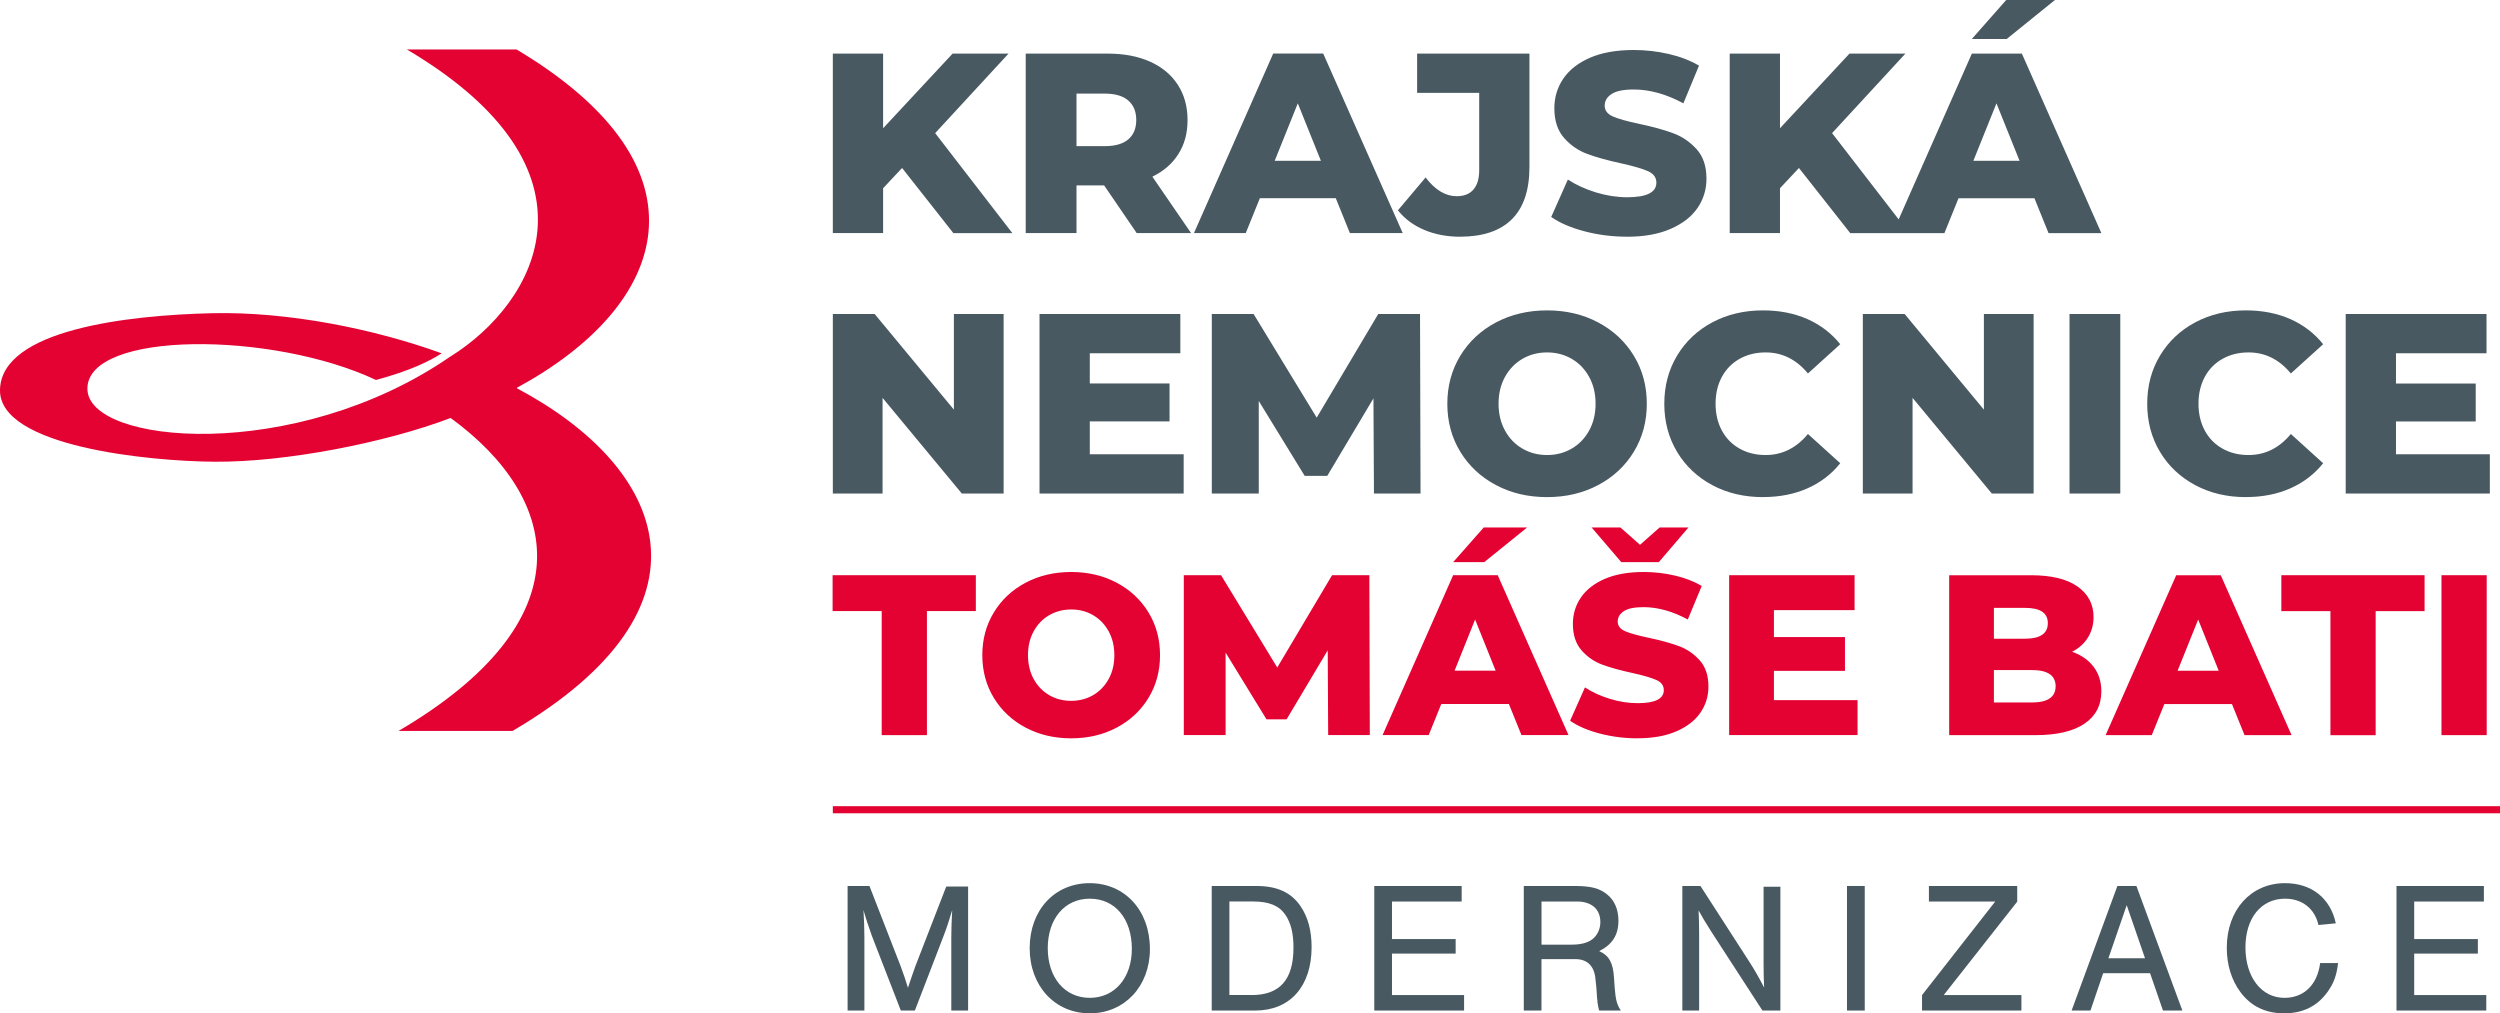
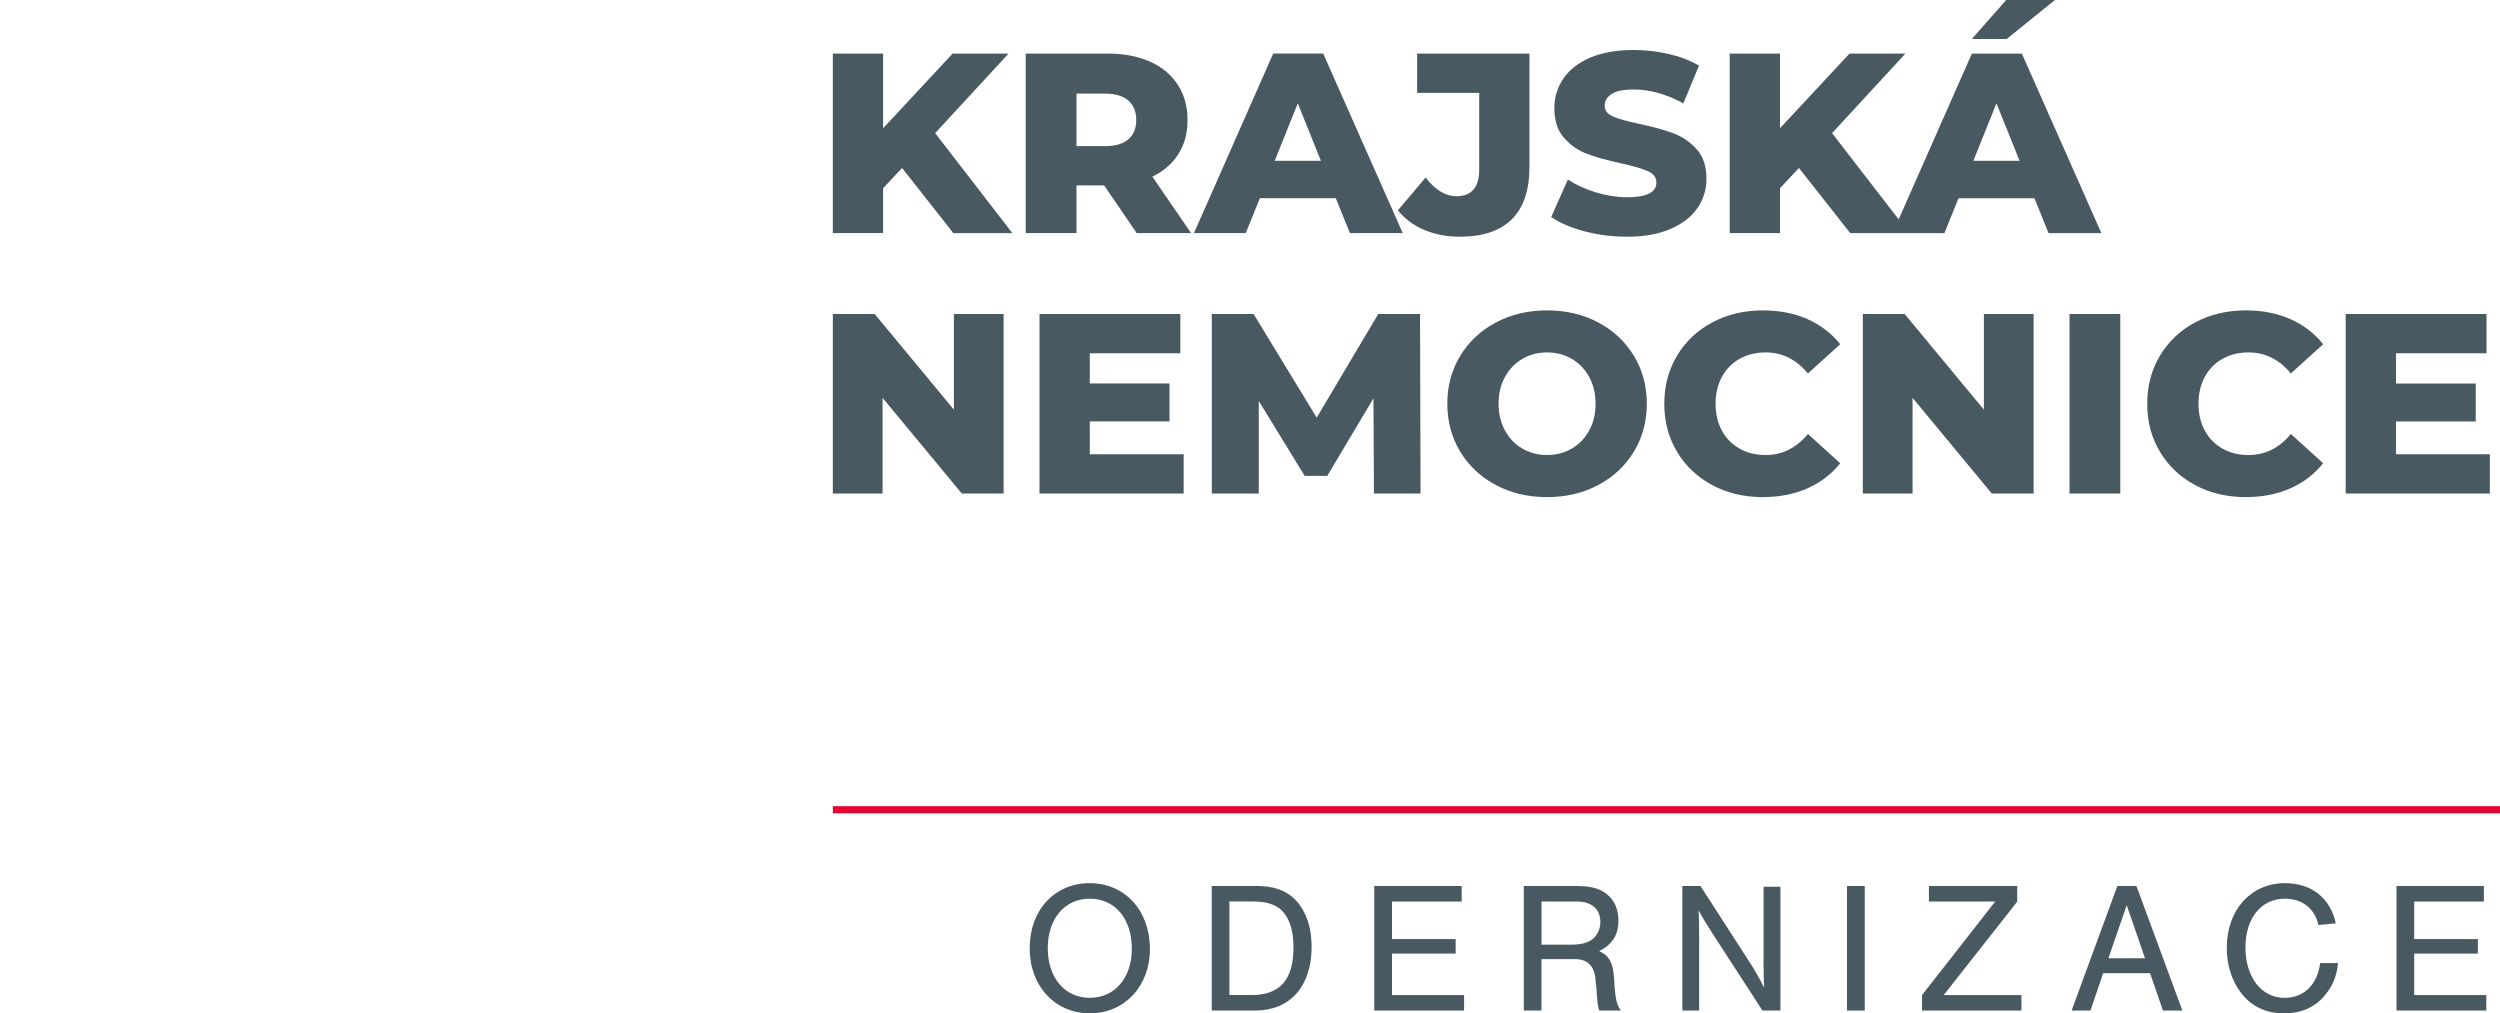
<svg xmlns="http://www.w3.org/2000/svg" id="Vrstva_1" viewBox="0 0 548.91 222.5">
  <defs>
    <style>.cls-1,.cls-2{fill:#e40232;}.cls-3,.cls-4{fill:#495961;}.cls-4,.cls-2{fill-rule:evenodd;}</style>
  </defs>
-   <path class="cls-2" d="m113.41,10.86h-24.08c44.8,26.49,28.58,55.56,9.56,67.43h-.02c-34.01,23.48-79.82,19.4-79.68,6.99.14-12.7,40.65-12.57,63.36-1.85,7.31-1.98,11.53-4,14.43-5.85-14.73-5.35-33.74-9.2-50.44-8.81C28.2,69.2.31,72.33,0,85.57c-.3,12.52,32.84,15.71,47.12,15.81,15.51.12,37.48-4.15,51.84-9.61l-.11-.07c24.66,17.97,29.84,44.61-11.35,68.79h25.03c46.5-27.29,33.9-57.76.93-75.26.03-.02.06-.03.08-.05-.02,0-.04-.02-.06-.03,33.56-18.2,43.55-48.26-.07-74.29Z" />
  <path class="cls-4" d="m220.36,68.94v39.42h-9.18l-17.4-21v21h-10.92v-39.42h9.18l17.4,21v-21h10.92Zm39.53,30.8v8.62h-31.65v-39.42h30.92v8.62h-19.88v6.64h17.51v8.33h-17.51v7.21h20.61Zm41.78,8.62l-.11-20.89-10.14,17.01h-4.96l-10.08-16.44v20.33h-10.31v-39.42h9.18l13.85,22.75,13.51-22.75h9.18l.11,39.42h-10.25Zm38.01.79c-4.17,0-7.91-.88-11.23-2.65-3.32-1.76-5.93-4.2-7.83-7.32-1.9-3.12-2.84-6.63-2.84-10.53s.95-7.41,2.84-10.53c1.9-3.12,4.51-5.56,7.83-7.32,3.32-1.76,7.07-2.65,11.23-2.65s7.91.88,11.23,2.65c3.32,1.76,5.93,4.2,7.83,7.32,1.9,3.12,2.84,6.63,2.84,10.53s-.95,7.41-2.84,10.53c-1.9,3.12-4.51,5.56-7.83,7.32-3.32,1.76-7.07,2.65-11.23,2.65h0Zm0-9.24c1.99,0,3.79-.47,5.41-1.41,1.61-.94,2.89-2.26,3.83-3.97.94-1.71,1.41-3.67,1.41-5.89s-.47-4.18-1.41-5.88c-.94-1.71-2.21-3.03-3.83-3.97-1.61-.94-3.42-1.41-5.41-1.41s-3.79.47-5.41,1.41c-1.61.94-2.89,2.26-3.83,3.97-.94,1.71-1.41,3.67-1.41,5.88s.47,4.18,1.41,5.89c.94,1.71,2.21,3.03,3.83,3.97,1.61.94,3.42,1.41,5.41,1.41h0Zm47.42,9.24c-4.13,0-7.84-.87-11.12-2.62-3.28-1.75-5.87-4.18-7.74-7.29-1.88-3.12-2.82-6.64-2.82-10.59s.94-7.47,2.82-10.59c1.88-3.12,4.46-5.55,7.74-7.29,3.29-1.75,6.99-2.62,11.12-2.62,3.6,0,6.85.64,9.74,1.91,2.89,1.28,5.29,3.12,7.21,5.52l-7.09,6.42c-2.55-3.08-5.65-4.62-9.29-4.62-2.14,0-4.04.47-5.72,1.41-1.67.94-2.97,2.26-3.89,3.97-.92,1.71-1.38,3.67-1.38,5.88s.46,4.18,1.38,5.89c.92,1.71,2.22,3.03,3.89,3.97,1.67.94,3.58,1.41,5.72,1.41,3.64,0,6.74-1.54,9.29-4.62l7.09,6.42c-1.91,2.4-4.32,4.24-7.21,5.52-2.89,1.28-6.14,1.91-9.74,1.91h0Zm59.41-40.21v39.42h-9.18l-17.4-21v21h-10.92v-39.42h9.18l17.4,21v-21h10.92Zm7.88,0h11.15v39.42h-11.15v-39.42h0Zm38.74,40.21c-4.13,0-7.84-.87-11.12-2.62-3.28-1.75-5.87-4.18-7.74-7.29-1.88-3.12-2.82-6.64-2.82-10.59s.94-7.47,2.82-10.59c1.88-3.12,4.46-5.55,7.74-7.29,3.28-1.75,6.99-2.62,11.12-2.62,3.6,0,6.85.64,9.74,1.91,2.89,1.28,5.29,3.12,7.21,5.52l-7.09,6.42c-2.55-3.08-5.65-4.62-9.29-4.62-2.14,0-4.04.47-5.72,1.41-1.67.94-2.97,2.26-3.89,3.97-.92,1.71-1.38,3.67-1.38,5.88s.46,4.18,1.38,5.89c.92,1.71,2.22,3.03,3.89,3.97,1.67.94,3.58,1.41,5.72,1.41,3.64,0,6.74-1.54,9.29-4.62l7.09,6.42c-1.91,2.4-4.32,4.24-7.21,5.52-2.89,1.28-6.14,1.91-9.74,1.91h0Zm53.55-9.4v8.62h-31.65v-39.42h30.92v8.62h-19.88v6.64h17.51v8.33h-17.51v7.21h20.61ZM440.49,0h10.7l-10.59,8.56h-7.66l7.55-8.56h0Zm-242.42,36.88l-4.17,4.45v9.85h-11.04V11.77h11.04v16.39l15.26-16.39h12.28l-16.11,17.46,16.95,21.96h-12.95l-11.26-14.3h0Zm51.41-10.53c0-1.84-.58-3.27-1.75-4.28-1.16-1.01-2.89-1.52-5.18-1.52h-6.19v11.54h6.19c2.29,0,4.02-.5,5.18-1.49,1.16-.99,1.75-2.41,1.75-4.25h0Zm-7.04,14.36h-6.08v10.47h-11.15V11.77h18.02c3.57,0,6.66.59,9.29,1.77,2.63,1.18,4.66,2.87,6.08,5.07,1.43,2.2,2.14,4.78,2.14,7.74s-.67,5.34-2,7.46c-1.33,2.12-3.24,3.78-5.72,4.98l8.5,12.39h-11.94l-7.15-10.47h0Zm47.58-5.41l-5.07-12.61-5.07,12.61h10.14Zm3.27,8.22h-16.67l-3.1,7.66h-11.37l17.4-39.42h10.98l17.46,39.42h-11.6l-3.1-7.66h0Zm27.31,8.45c4.99,0,8.78-1.28,11.35-3.83,2.57-2.55,3.86-6.38,3.86-11.49V11.77h-24.66v8.62h13.63v16.95c0,1.88-.42,3.3-1.27,4.28-.84.98-2.07,1.46-3.69,1.46-2.44,0-4.71-1.37-6.81-4.11l-6.08,7.21c1.5,1.88,3.43,3.31,5.8,4.31,2.37.99,4.99,1.49,7.88,1.49h0Zm36.6,0c-3.19,0-6.29-.39-9.29-1.18-3-.79-5.44-1.84-7.32-3.15l3.66-8.22c1.76,1.16,3.81,2.1,6.14,2.82,2.33.71,4.62,1.07,6.87,1.07,4.28,0,6.42-1.07,6.42-3.21,0-1.13-.61-1.96-1.83-2.51-1.22-.54-3.18-1.12-5.88-1.72-2.97-.64-5.44-1.32-7.43-2.06-1.99-.73-3.7-1.91-5.12-3.52-1.43-1.61-2.14-3.79-2.14-6.53,0-2.4.66-4.57,1.97-6.5,1.31-1.93,3.28-3.46,5.88-4.59,2.61-1.13,5.81-1.69,9.6-1.69,2.59,0,5.14.29,7.66.87,2.52.58,4.73,1.44,6.65,2.56l-3.43,8.28c-3.75-2.03-7.4-3.04-10.92-3.04-2.22,0-3.83.33-4.84.99-1.01.66-1.52,1.51-1.52,2.56s.6,1.84,1.8,2.37c1.2.53,3.13,1.07,5.8,1.63,3,.64,5.49,1.32,7.46,2.06,1.97.73,3.68,1.9,5.12,3.49,1.45,1.6,2.17,3.76,2.17,6.5,0,2.36-.66,4.5-1.97,6.42-1.31,1.92-3.28,3.44-5.91,4.59s-5.82,1.72-9.57,1.72h0Zm37.79-15.09l-4.17,4.45v9.85h-11.04V11.77h11.04v16.39l15.26-16.39h12.28l-16.1,17.46,14.62,18.94,16.07-36.4h10.98l17.46,39.42h-11.6l-3.1-7.66h-16.67l-3.1,7.66h-20.67l-11.26-14.3h0Zm48.43-1.58l-5.07-12.61-5.07,12.61h10.14Z" />
-   <path class="cls-2" d="m193.6,134.17h-10.79v-7.88h31.45v7.88h-10.74v27.24h-9.93v-27.24h0Zm41.59,27.94c-3.71,0-7.05-.79-10.01-2.36-2.96-1.57-5.28-3.75-6.97-6.52-1.69-2.78-2.53-5.9-2.53-9.38s.84-6.6,2.53-9.38c1.69-2.78,4.01-4.95,6.97-6.52,2.96-1.57,6.3-2.36,10.01-2.36s7.05.79,10.01,2.36c2.96,1.57,5.28,3.75,6.97,6.52,1.69,2.78,2.53,5.9,2.53,9.38s-.84,6.6-2.53,9.38c-1.69,2.78-4.01,4.95-6.97,6.52-2.96,1.57-6.3,2.36-10.01,2.36h0Zm0-8.23c1.77,0,3.38-.42,4.82-1.25,1.44-.84,2.57-2.02,3.41-3.54.84-1.52,1.25-3.27,1.25-5.24s-.42-3.72-1.25-5.24c-.84-1.52-1.97-2.7-3.41-3.54-1.44-.84-3.04-1.25-4.82-1.25s-3.38.42-4.82,1.25c-1.44.84-2.58,2.02-3.41,3.54-.84,1.52-1.25,3.27-1.25,5.24s.42,3.72,1.25,5.24c.84,1.52,1.97,2.7,3.41,3.54,1.44.84,3.04,1.25,4.82,1.25h0Zm56.43,7.52l-.1-18.61-9.03,15.15h-4.41l-8.98-14.65v18.11h-9.18v-35.11h8.18l12.34,20.27,12.04-20.27h8.18l.1,35.11h-9.13Zm39.68-6.82h-14.85l-2.76,6.82h-10.13l15.5-35.11h9.78l15.55,35.11h-10.33l-2.76-6.82h0Zm-2.91-7.32l-4.51-11.24-4.51,11.24h9.03Zm-2.61-31.45h9.53l-9.43,7.62h-6.82l6.72-7.62h0Zm33.76,46.3c-2.84,0-5.6-.35-8.28-1.05-2.68-.7-4.85-1.64-6.52-2.81l3.26-7.32c1.57,1.04,3.39,1.87,5.47,2.51,2.07.64,4.11.95,6.12.95,3.81,0,5.72-.95,5.72-2.86,0-1-.54-1.75-1.63-2.23-1.09-.48-2.83-.99-5.24-1.53-2.64-.57-4.85-1.18-6.62-1.83-1.77-.65-3.29-1.7-4.56-3.14-1.27-1.44-1.91-3.38-1.91-5.82,0-2.14.59-4.07,1.76-5.79,1.17-1.72,2.92-3.08,5.24-4.09,2.32-1,5.18-1.51,8.55-1.51,2.31,0,4.58.26,6.82.78,2.24.52,4.21,1.28,5.92,2.28l-3.06,7.37c-3.34-1.81-6.59-2.71-9.73-2.71-1.97,0-3.41.29-4.31.88-.9.59-1.35,1.35-1.35,2.28s.54,1.64,1.61,2.11c1.07.47,2.79.95,5.17,1.45,2.68.57,4.89,1.18,6.65,1.83,1.76.65,3.28,1.69,4.56,3.11,1.29,1.42,1.93,3.35,1.93,5.79,0,2.11-.59,4.01-1.76,5.72-1.17,1.71-2.93,3.07-5.27,4.09-2.34,1.02-5.18,1.53-8.53,1.53h0Zm11.19-46.3l-6.52,7.62h-8.23l-6.52-7.62h6.32l4.31,3.81,4.31-3.81h6.32Zm37.12,37.92v7.67h-28.19v-35.11h27.54v7.67h-17.71v5.92h15.6v7.42h-15.6v6.42h18.36Zm47.1-10.63c2.01.7,3.58,1.8,4.72,3.29,1.14,1.49,1.71,3.29,1.71,5.39,0,3.08-1.24,5.45-3.71,7.12-2.48,1.67-6.05,2.51-10.74,2.51h-18.96v-35.11h17.96c4.48,0,7.89.83,10.23,2.48,2.34,1.66,3.51,3.89,3.51,6.7,0,1.67-.41,3.17-1.23,4.49-.82,1.32-1.98,2.37-3.49,3.14h0Zm-17.16-9.63v6.77h6.82c3.34,0,5.02-1.14,5.02-3.41s-1.67-3.36-5.02-3.36h-6.82Zm8.33,20.77c3.48,0,5.22-1.19,5.22-3.56s-1.74-3.56-5.22-3.56h-8.33v7.12h8.33Zm43.94.35h-14.85l-2.76,6.82h-10.13l15.5-35.11h9.78l15.55,35.11h-10.33l-2.76-6.82h0Zm-2.91-7.32l-4.51-11.24-4.52,11.24h9.03Zm24.53-13.09v27.24h9.93v-27.24h10.74v-7.88h-31.45v7.88h10.79Zm24.38-7.88h9.93v35.11h-9.93v-35.11Z" />
-   <path class="cls-3" d="m197.79,221.88l-6.36-16.4c-.74-2.09-1.35-3.9-1.84-5.66.12,2.05.2,4.26.2,5.99v16.07h-3.69v-27.35h4.8l6.81,17.51c.86,2.38.98,2.67,1.64,4.84.82-2.46,1.15-3.36,1.64-4.76l6.77-17.47h4.8v27.23h-3.69v-16.07c0-1.89.08-3.85.2-5.99-.66,2.21-1.15,3.77-2.01,5.99l-6.19,16.07h-3.08Z" />
  <path class="cls-3" d="m252.48,208.39c0,8.16-5.58,14.1-13.2,14.1s-13.2-5.95-13.2-14.31,5.49-14.27,13.16-14.27,13.24,5.9,13.24,14.47Zm-22.43-.21c0,6.48,3.73,10.91,9.23,10.91s9.23-4.43,9.23-10.74c0-6.64-3.69-11.03-9.23-11.03s-9.23,4.43-9.23,10.87Z" />
  <path class="cls-3" d="m266.04,194.53h9.84c4.47,0,7.59,1.39,9.64,4.39,1.64,2.38,2.46,5.37,2.46,9.02,0,8.61-4.72,13.94-12.38,13.94h-9.55v-27.35Zm8.77,23.95c6.19,0,9.19-3.36,9.19-10.42,0-3.16-.57-5.41-1.76-7.18-1.39-2.05-3.61-2.95-7.18-2.95h-5.13v20.54h4.88Z" />
  <path class="cls-3" d="m320.93,197.94h-15.3v8.24h13.98v3.2h-13.98v9.1h15.83v3.4h-19.72v-27.35h19.19v3.4Z" />
  <path class="cls-3" d="m338.47,221.88h-3.9v-27.35h11.15c3.57,0,5.45.49,7.13,1.84,1.64,1.31,2.5,3.32,2.5,5.78,0,3.12-1.31,5.21-4.22,6.68,2.17.98,3.03,2.54,3.24,5.78l.16,2.3c.2,2.62.53,3.81,1.35,4.96h-4.76c-.33-1.15-.41-1.76-.61-4.96l-.21-2.01c-.25-2.79-1.8-4.31-4.39-4.31h-7.46v11.28Zm6.52-14.47c2.09,0,3.53-.37,4.59-1.15,1.11-.82,1.8-2.26,1.8-3.81,0-2.83-1.93-4.51-5.13-4.51h-7.79v9.47h6.52Z" />
  <path class="cls-3" d="m386.97,221.88l-11.19-17.26c-1.35-2.13-2.17-3.49-2.83-4.72.08,1.23.12,3.81.12,5.17v16.81h-3.69v-27.35h3.98l10.74,16.65c1.02,1.56,2.42,4.02,3.24,5.66-.08-1.52-.12-3.2-.12-5.13v-17.02h3.69v27.19h-3.94Z" />
  <path class="cls-3" d="m409.43,221.88h-3.9v-27.35h3.9v27.35Z" />
  <path class="cls-3" d="m442.93,197.94l-16.16,20.54h17.06v3.4h-21.82v-3.4l16.07-20.54h-14.56v-3.4h19.39v3.4Z" />
  <path class="cls-3" d="m461.78,213.68l-2.79,8.2h-4.14l10.05-27.35h4.18l10.09,27.35h-4.26l-2.83-8.2h-10.29Zm5.17-14.93l-4.02,11.65h8.04l-4.02-11.65Z" />
  <path class="cls-3" d="m509.05,203.1c-.82-3.61-3.57-5.78-7.34-5.78-5.25,0-8.69,4.26-8.69,10.7s3.44,11.07,8.57,11.07c4.27,0,7.22-2.87,7.83-7.63h3.94c-.33,2.71-.94,4.43-2.34,6.36-2.25,3.12-5.41,4.67-9.51,4.67s-7.3-1.56-9.6-4.67c-1.97-2.67-2.99-5.99-2.99-9.72,0-8.32,5.29-14.19,12.79-14.19,5.82,0,9.96,3.28,11.15,8.82l-3.81.37Z" />
  <path class="cls-3" d="m545.37,197.94h-15.3v8.24h13.98v3.2h-13.98v9.1h15.83v3.4h-19.72v-27.35h19.19v3.4Z" />
  <rect class="cls-1" x="182.86" y="177.01" width="366.05" height="1.56" />
</svg>